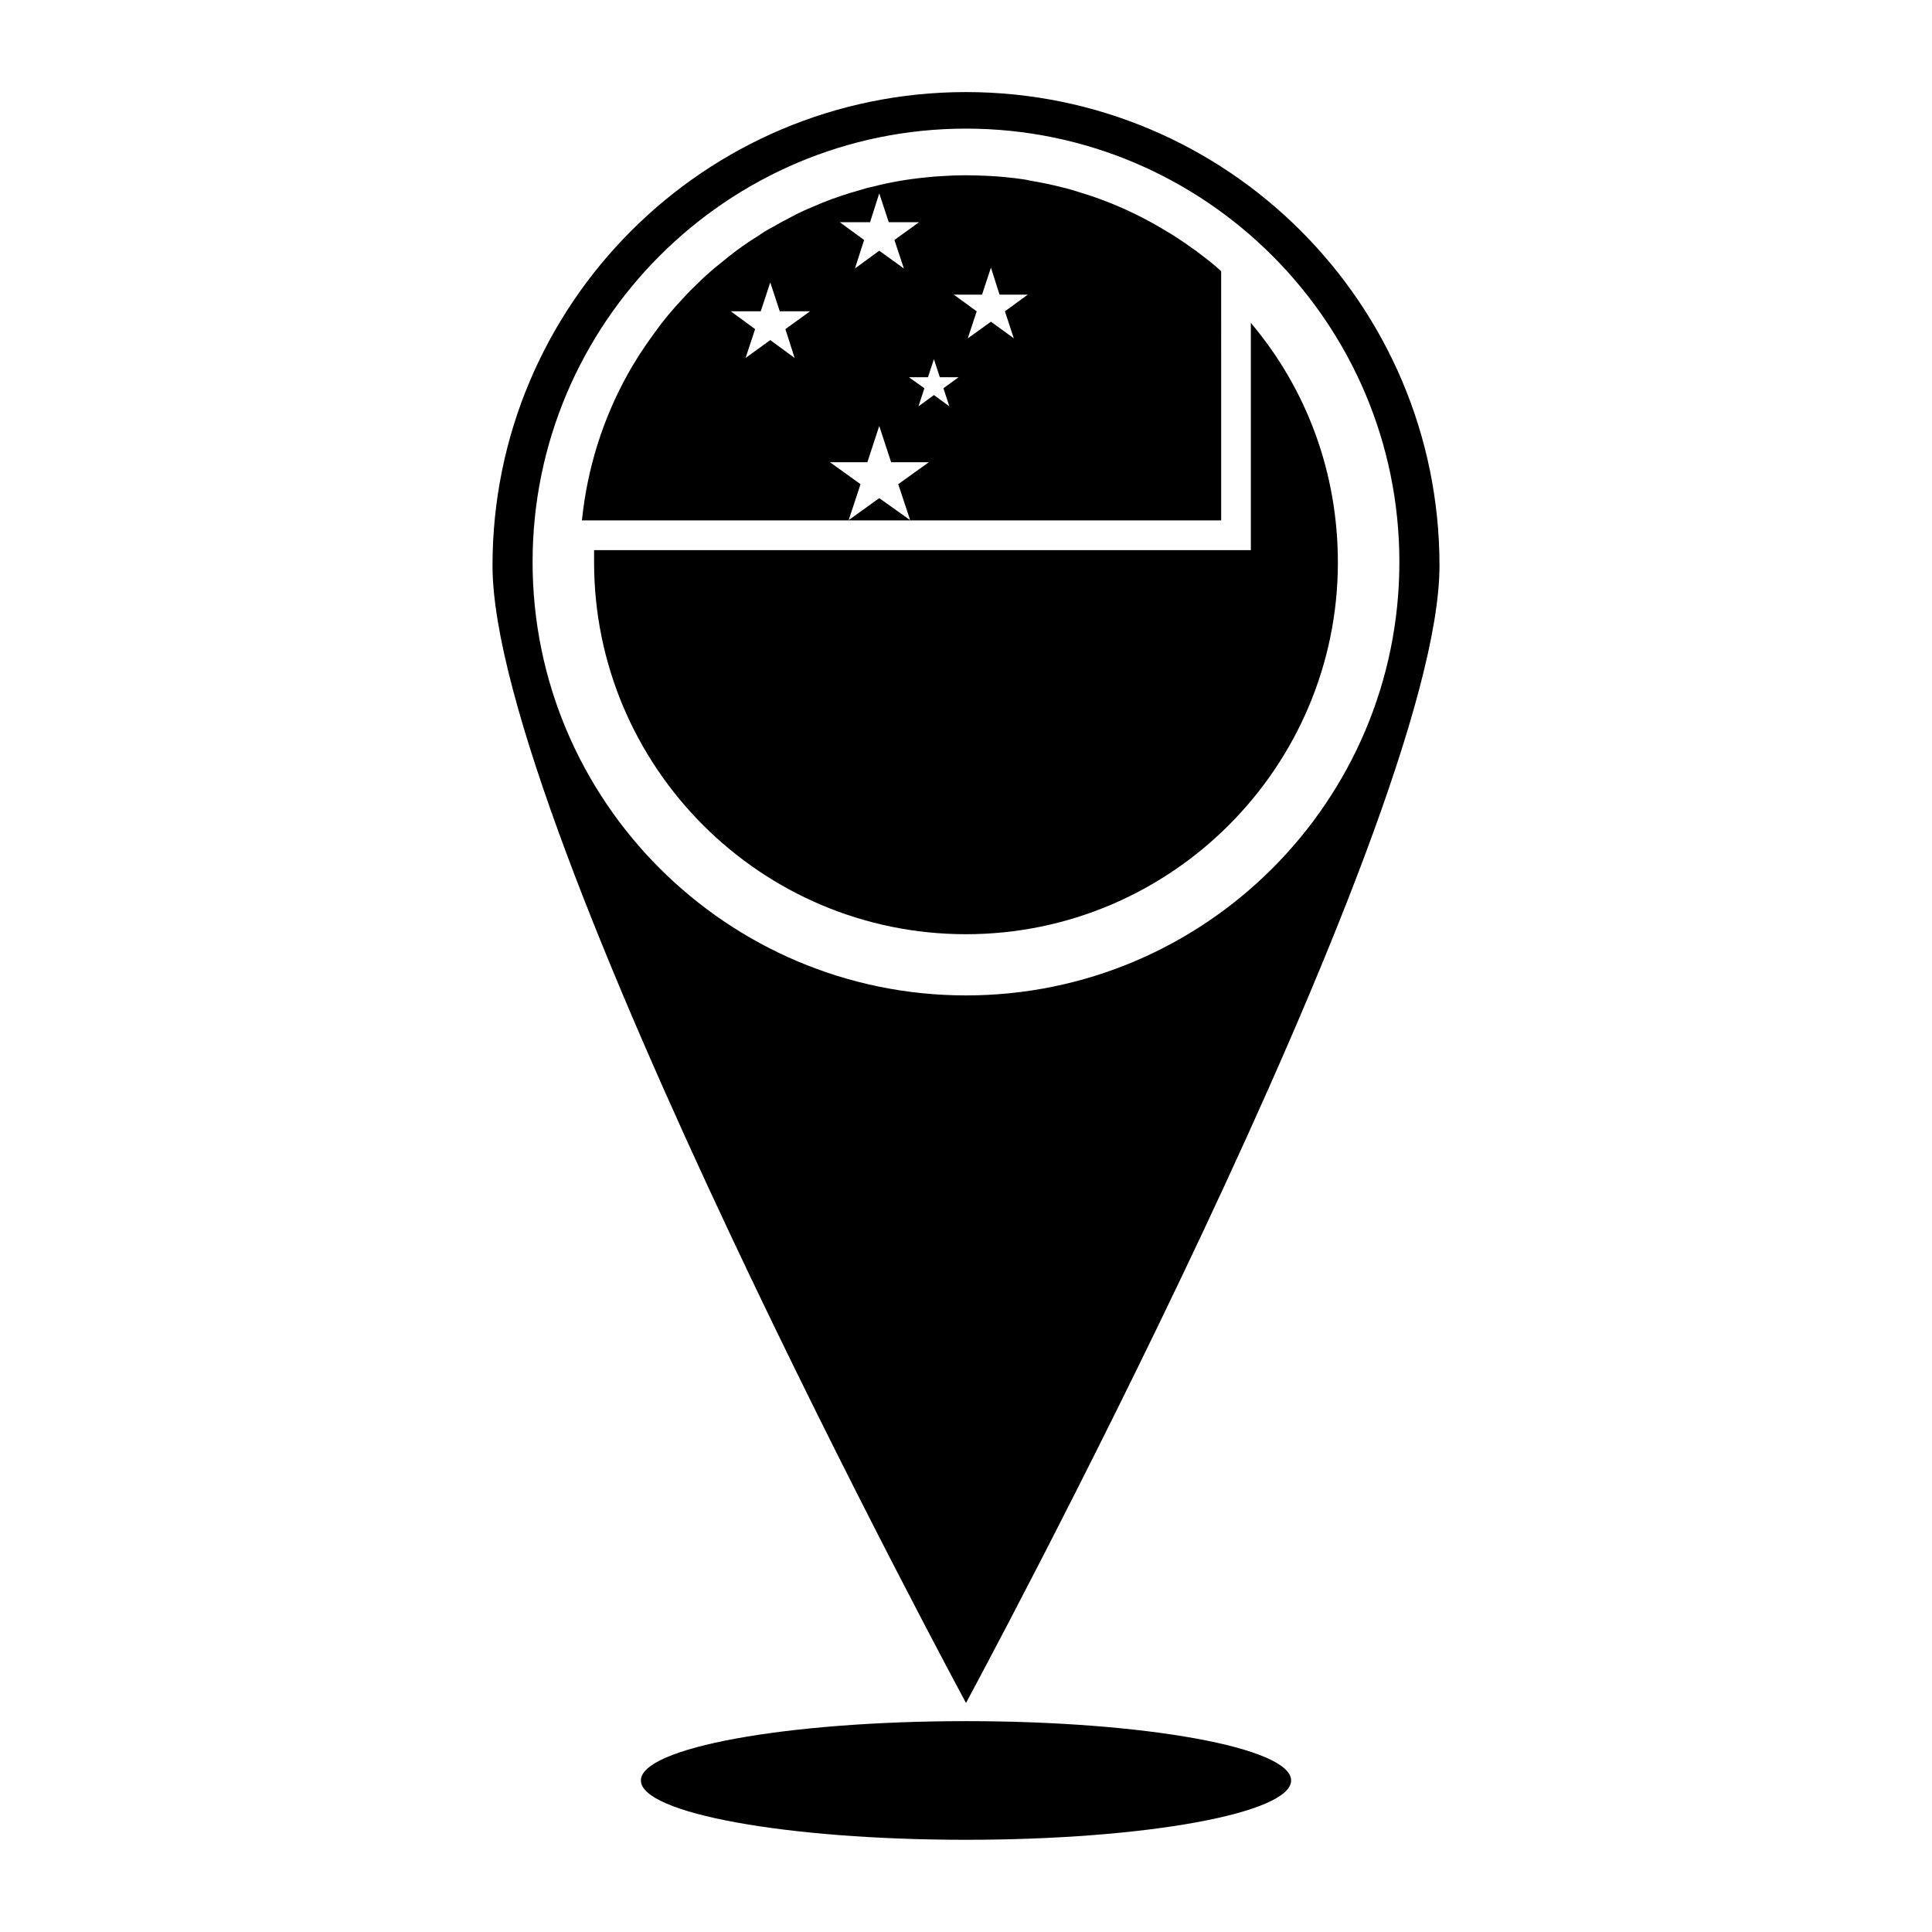
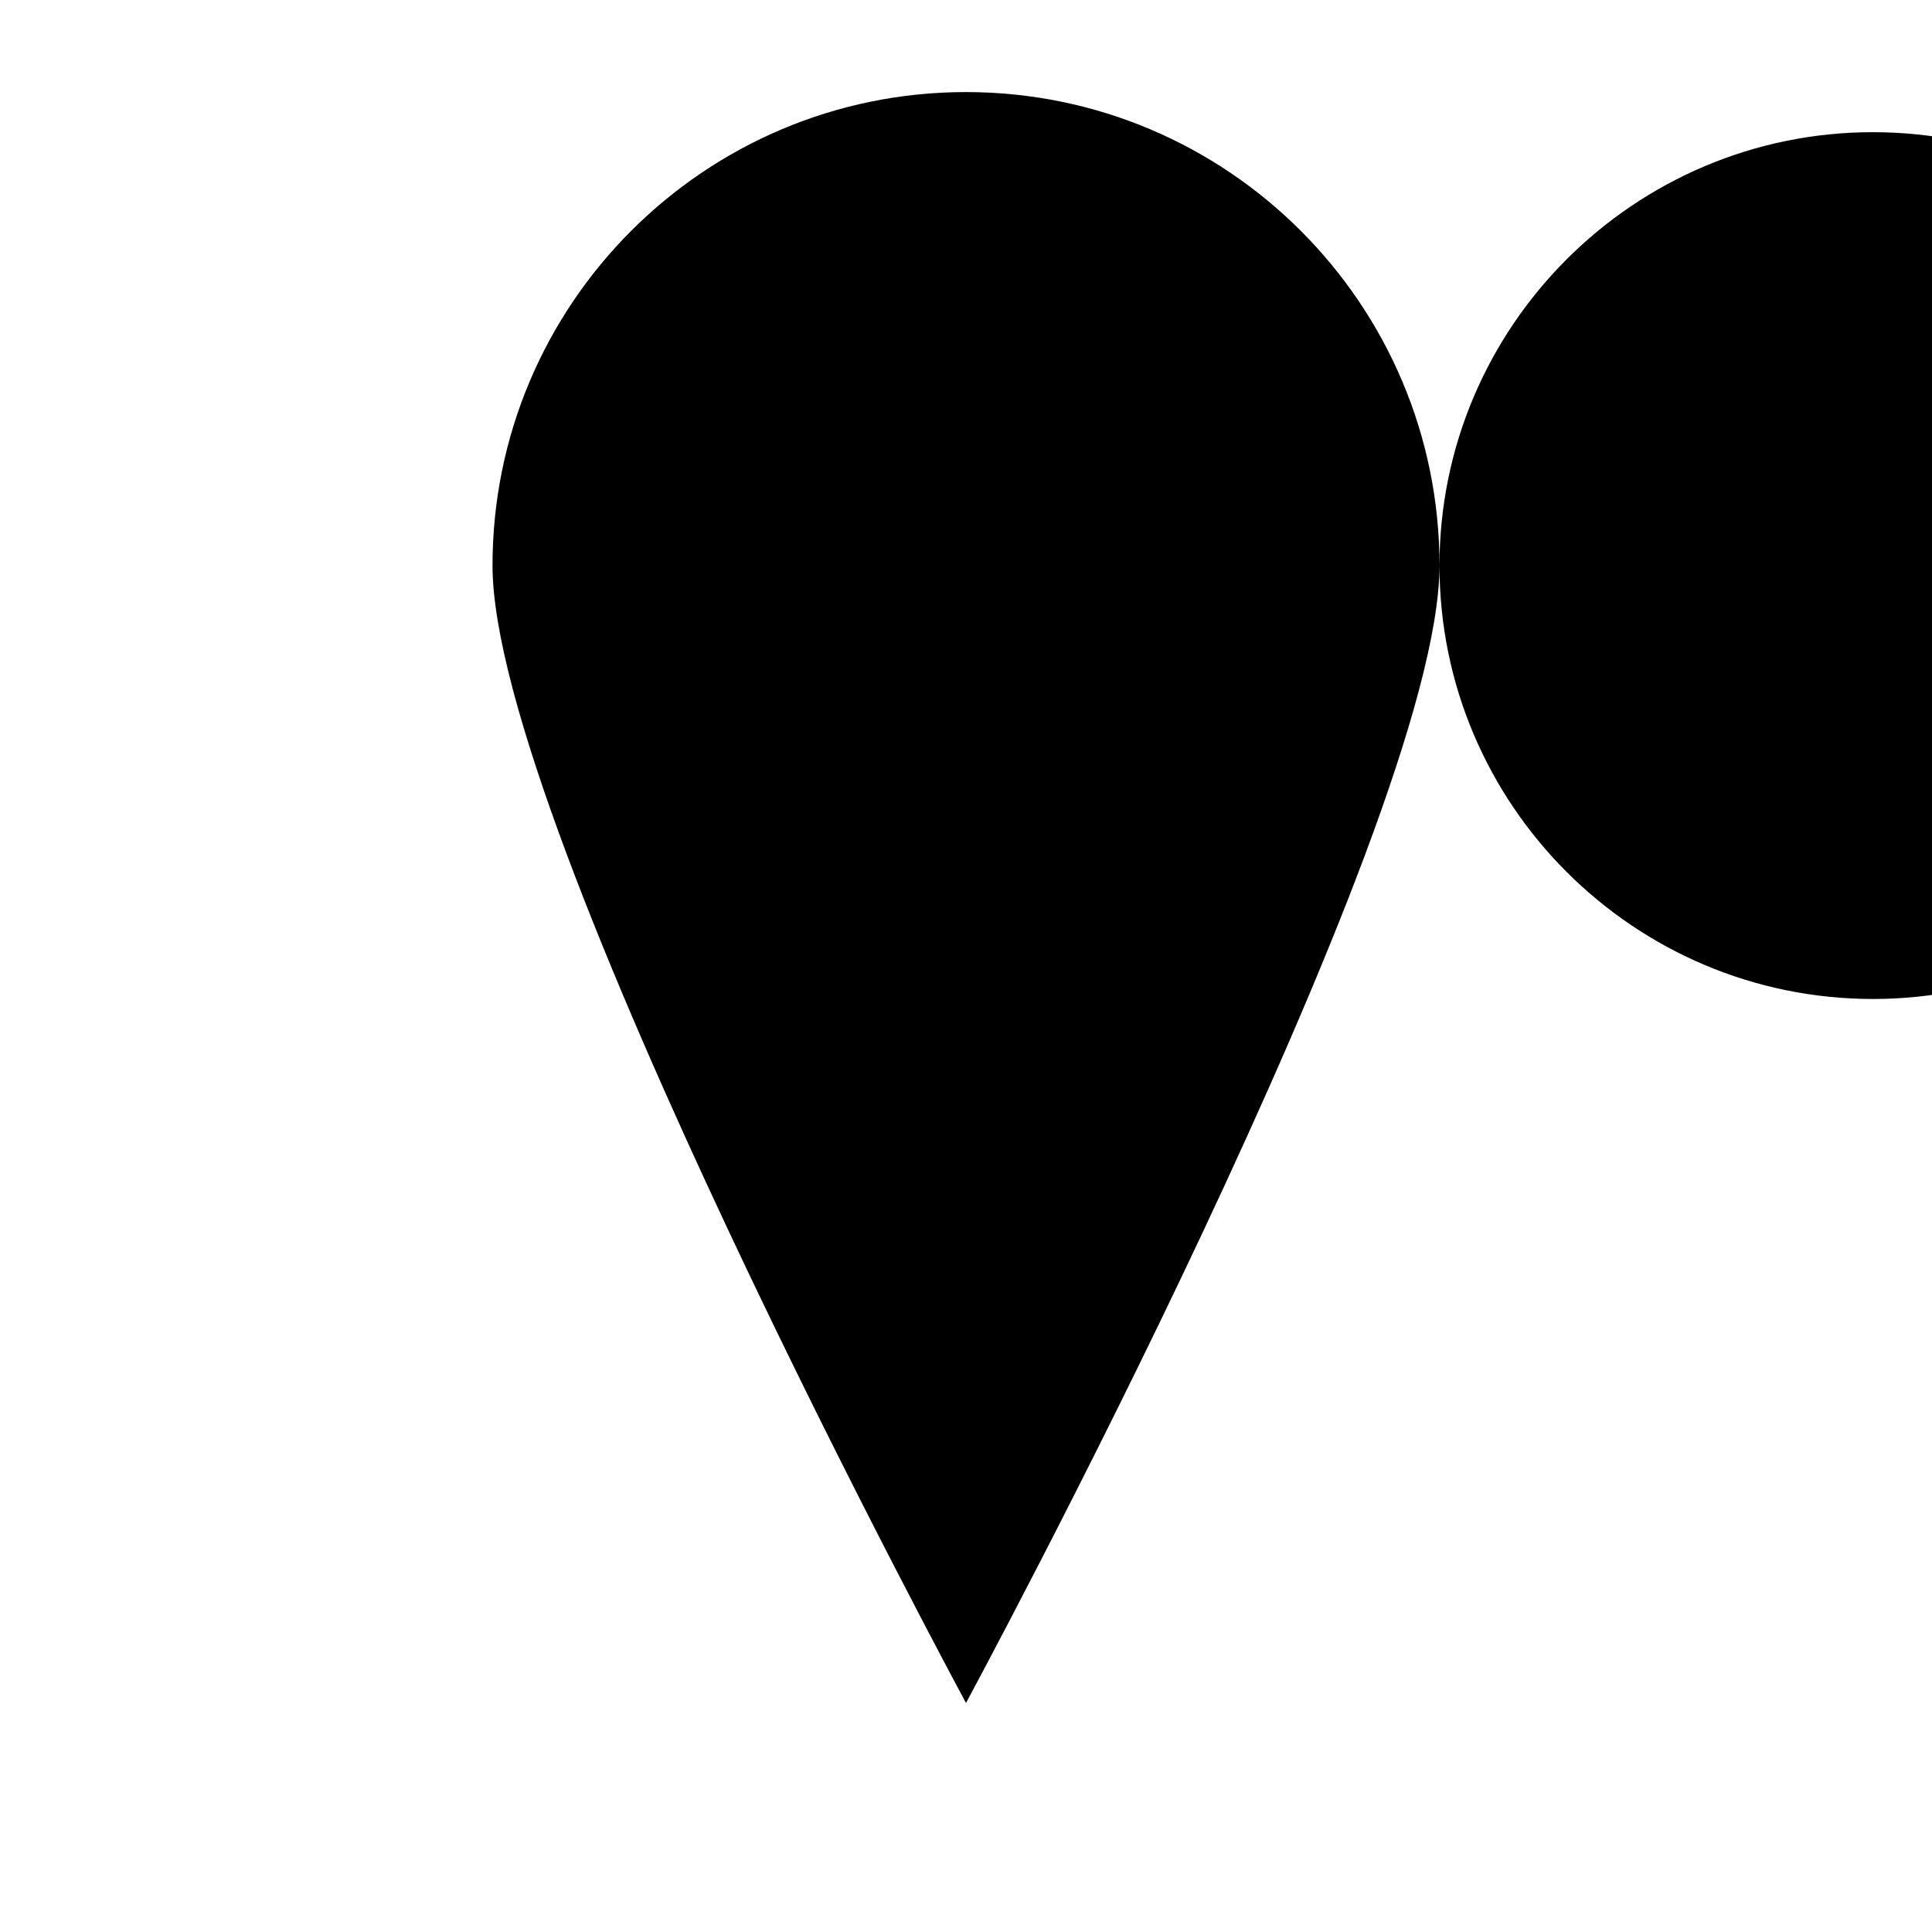
<svg xmlns="http://www.w3.org/2000/svg" fill="#000000" width="800px" height="800px" version="1.1" viewBox="144 144 512 512">
  <g>
-     <path d="m525.48 293.88c0-69.273-56.207-125.48-125.48-125.48s-125.48 56.207-125.48 125.48c0 69.273 125.48 301.42 125.48 301.42s125.48-232.15 125.48-301.42zm-240.34-0.945c0-63.289 51.562-114.85 114.86-114.85 63.371 0 114.85 51.57 114.85 114.86 0 63.371-51.484 114.85-114.85 114.85-63.293-0.004-114.86-51.488-114.86-114.86z" />
-     <path d="m498.55 293.02c0-23.539-8.102-45.746-23.066-63.457l0.004 60.227h-174.05v3.227c0 54.309 44.16 98.559 98.559 98.559 54.316 0 98.555-44.238 98.555-98.555z" />
+     <path d="m525.48 293.88c0-69.273-56.207-125.48-125.48-125.48s-125.48 56.207-125.48 125.48c0 69.273 125.48 301.42 125.48 301.42s125.48-232.15 125.48-301.42zc0-63.289 51.562-114.85 114.86-114.85 63.371 0 114.85 51.57 114.85 114.86 0 63.371-51.484 114.85-114.85 114.85-63.293-0.004-114.86-51.488-114.86-114.86z" />
    <path d="m467.62 215.87c-1.969-1.812-4.094-3.465-6.219-5.047-0.238-0.227-0.555-0.461-0.867-0.621-2.371-1.73-4.801-3.387-7.328-4.879-5.668-3.457-11.645-6.375-17.941-8.66-1.574-0.551-3.148-1.102-4.731-1.574-1.727-0.551-3.535-1.102-5.266-1.496-2.754-0.707-5.512-1.258-8.344-1.738-0.551-0.156-1.109-0.227-1.574-0.316-3.227-0.473-6.453-0.789-9.762-0.938-1.812-0.078-3.703-0.156-5.59-0.156-2.203 0-4.41 0.078-6.535 0.234-1.34 0.078-2.676 0.156-3.938 0.316-4.801 0.473-9.523 1.258-14.09 2.441-1.18 0.234-2.363 0.551-3.543 0.945-3.461 0.941-6.926 2.125-10.234 3.461-1.496 0.629-2.992 1.258-4.41 1.883-1.418 0.629-2.832 1.348-4.25 2.133-1.418 0.707-2.832 1.488-4.172 2.281-1.418 0.707-2.754 1.574-4.016 2.441-2.676 1.652-5.273 3.465-7.715 5.434-1.258 1.023-2.441 1.969-3.699 2.992-1.496 1.258-2.914 2.519-4.328 3.938-1.418 1.34-2.832 2.754-4.172 4.25-2.676 2.832-5.195 5.824-7.477 9.055-2.598 3.535-5.039 7.242-7.164 11.09-6.453 11.652-10.629 24.727-12.043 38.574h169.41zm-113.04 22.988-6.453-4.731-6.535 4.731 2.519-7.644-6.453-4.723h7.949l2.519-7.637 2.519 7.637h8.031l-6.535 4.723zm19.992-35.977 2.441-7.637 2.519 7.637h8.031l-6.535 4.723 2.519 7.559-6.535-4.723-6.453 4.723 2.441-7.559-6.453-4.723zm10.629 78.957-8.188-5.824-8.109 5.824 3.148-9.523-8.109-5.824h9.918l3.148-9.605 3.148 9.605h9.996l-8.109 5.824zm10.391-30.148-4.094-2.992-4.094 2.992 1.574-4.801-4.094-2.914h5.039l1.574-4.793 1.574 4.793h4.961l-4.016 2.914zm17.082-18.027-6.062-4.41-6.141 4.418 2.363-7.164-6.062-4.418h7.477l2.363-7.164 2.281 7.164h7.477l-6.055 4.41z" />
-     <path d="m486.16 615.84c0 8.684-38.574 15.723-86.156 15.723-47.586 0-86.16-7.039-86.16-15.723 0-8.68 38.574-15.719 86.16-15.719 47.582 0 86.156 7.039 86.156 15.719" />
  </g>
</svg>